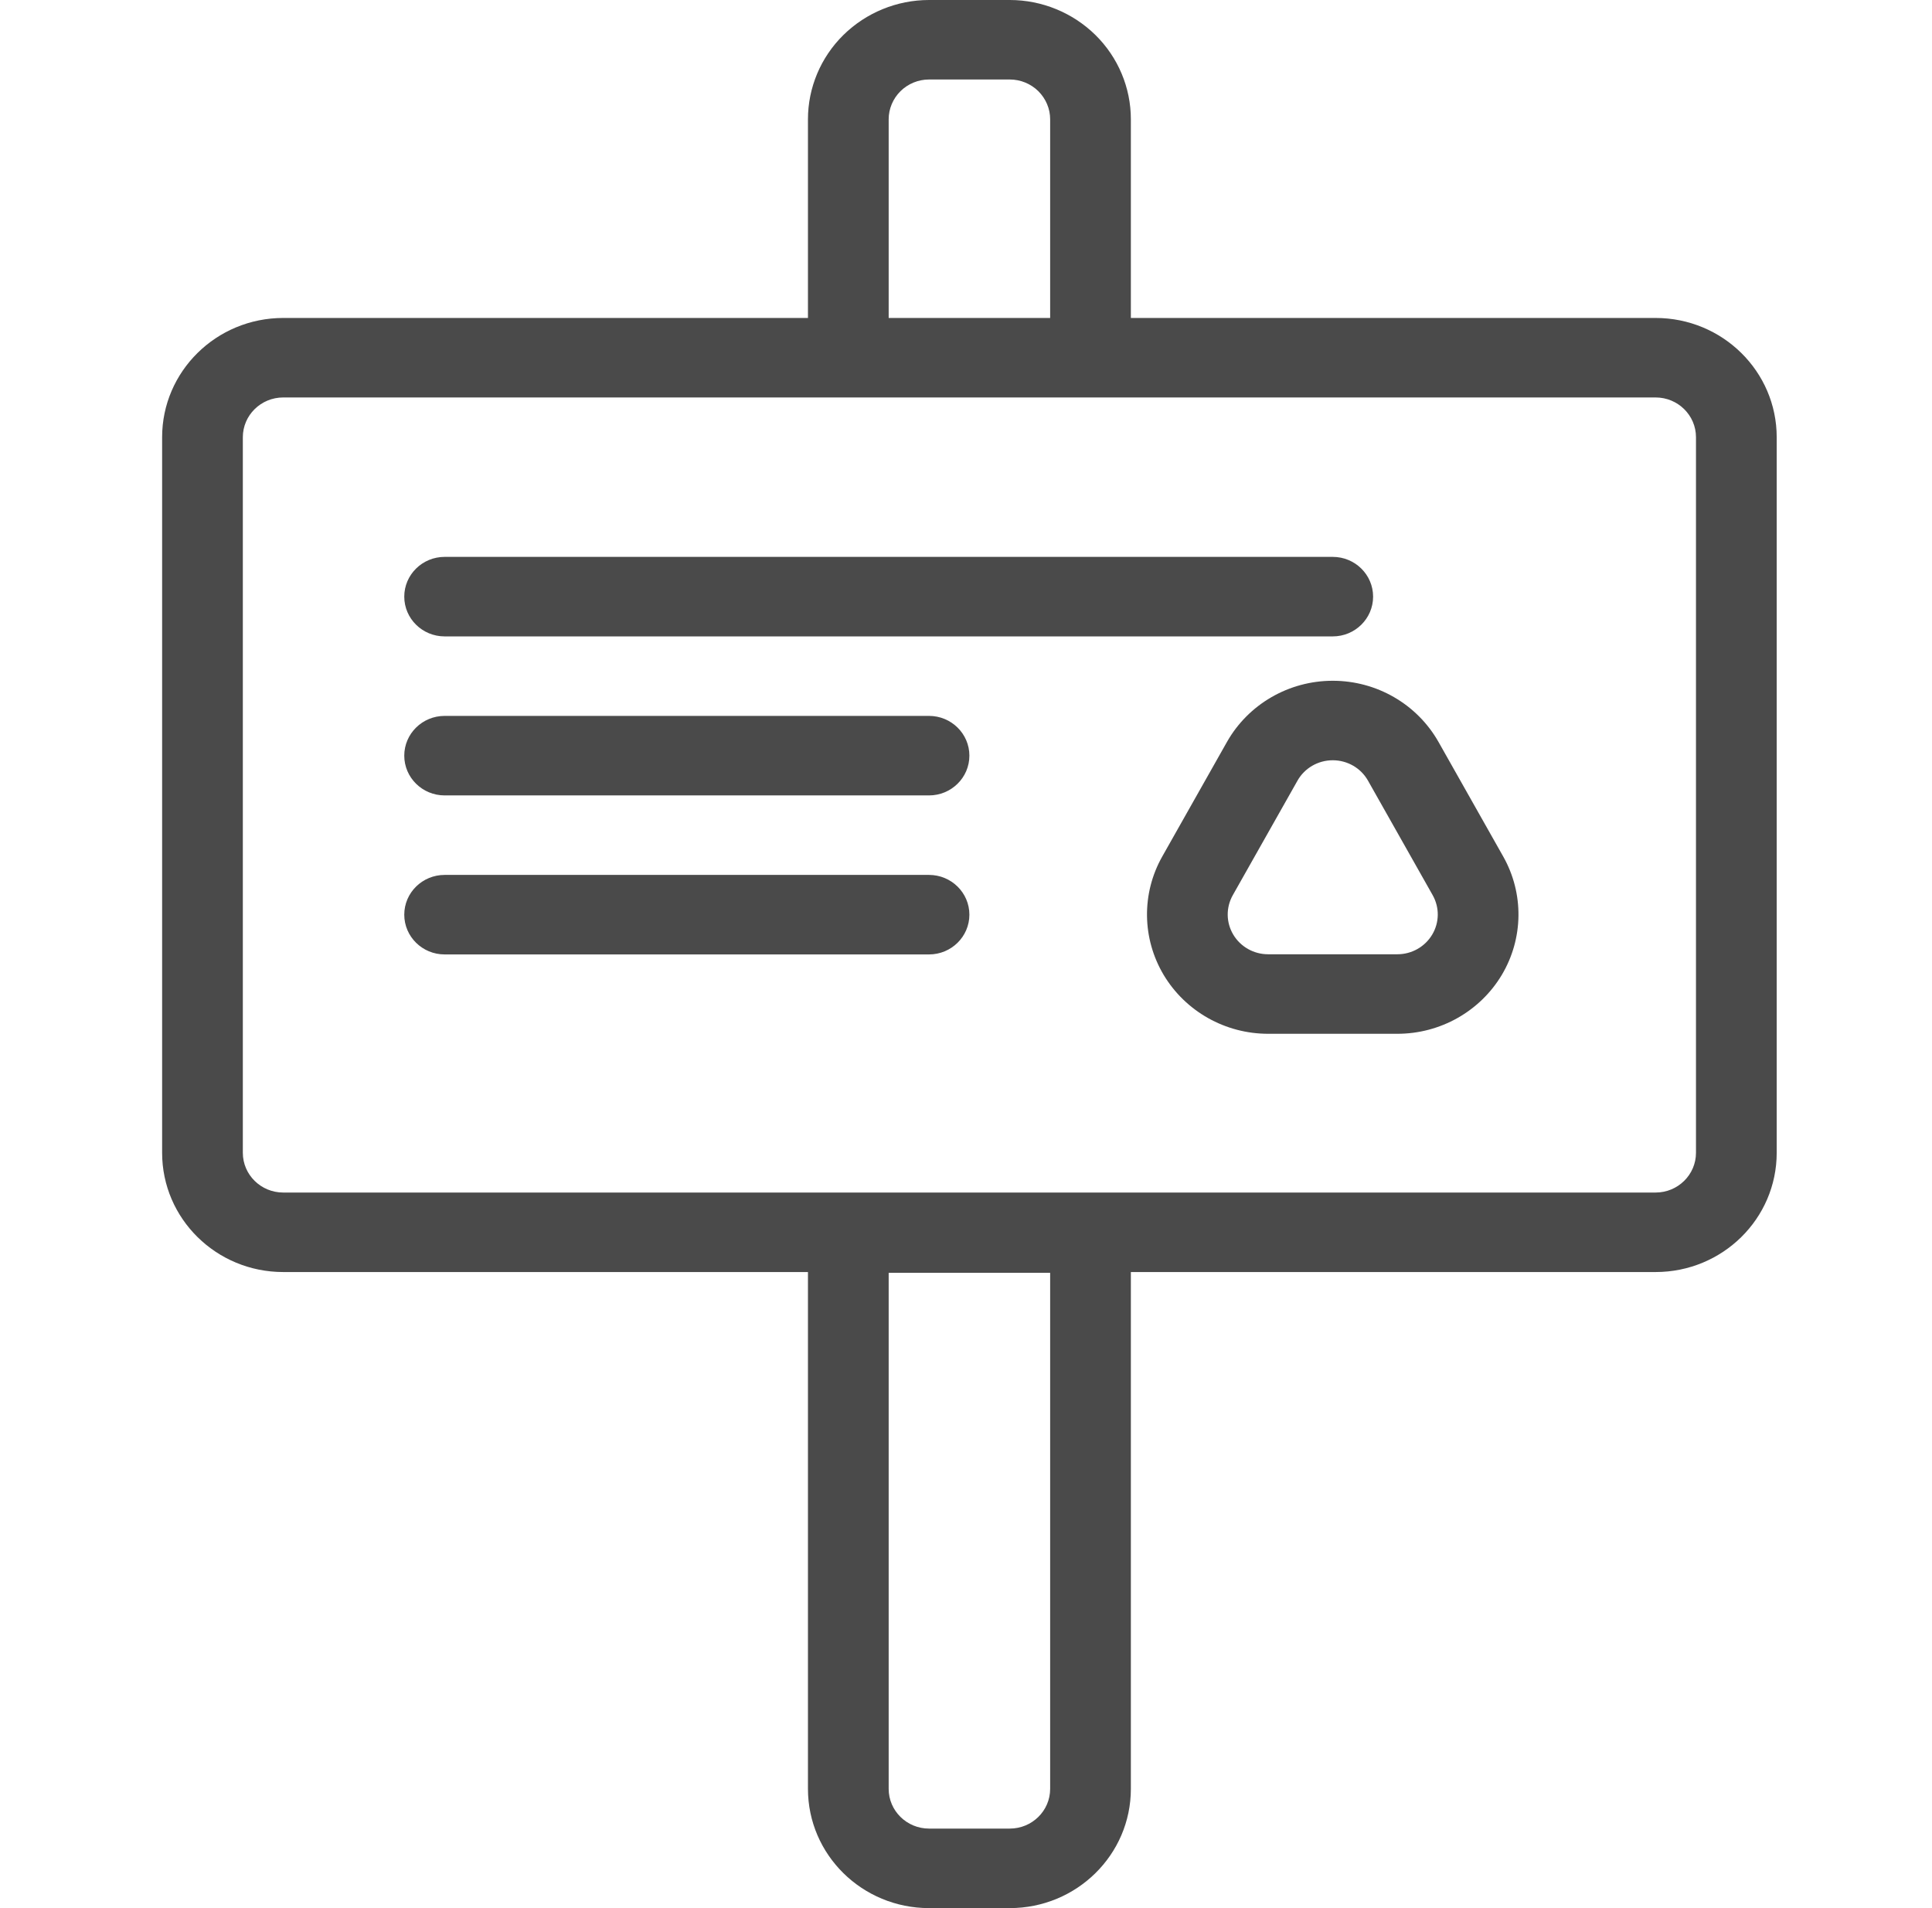
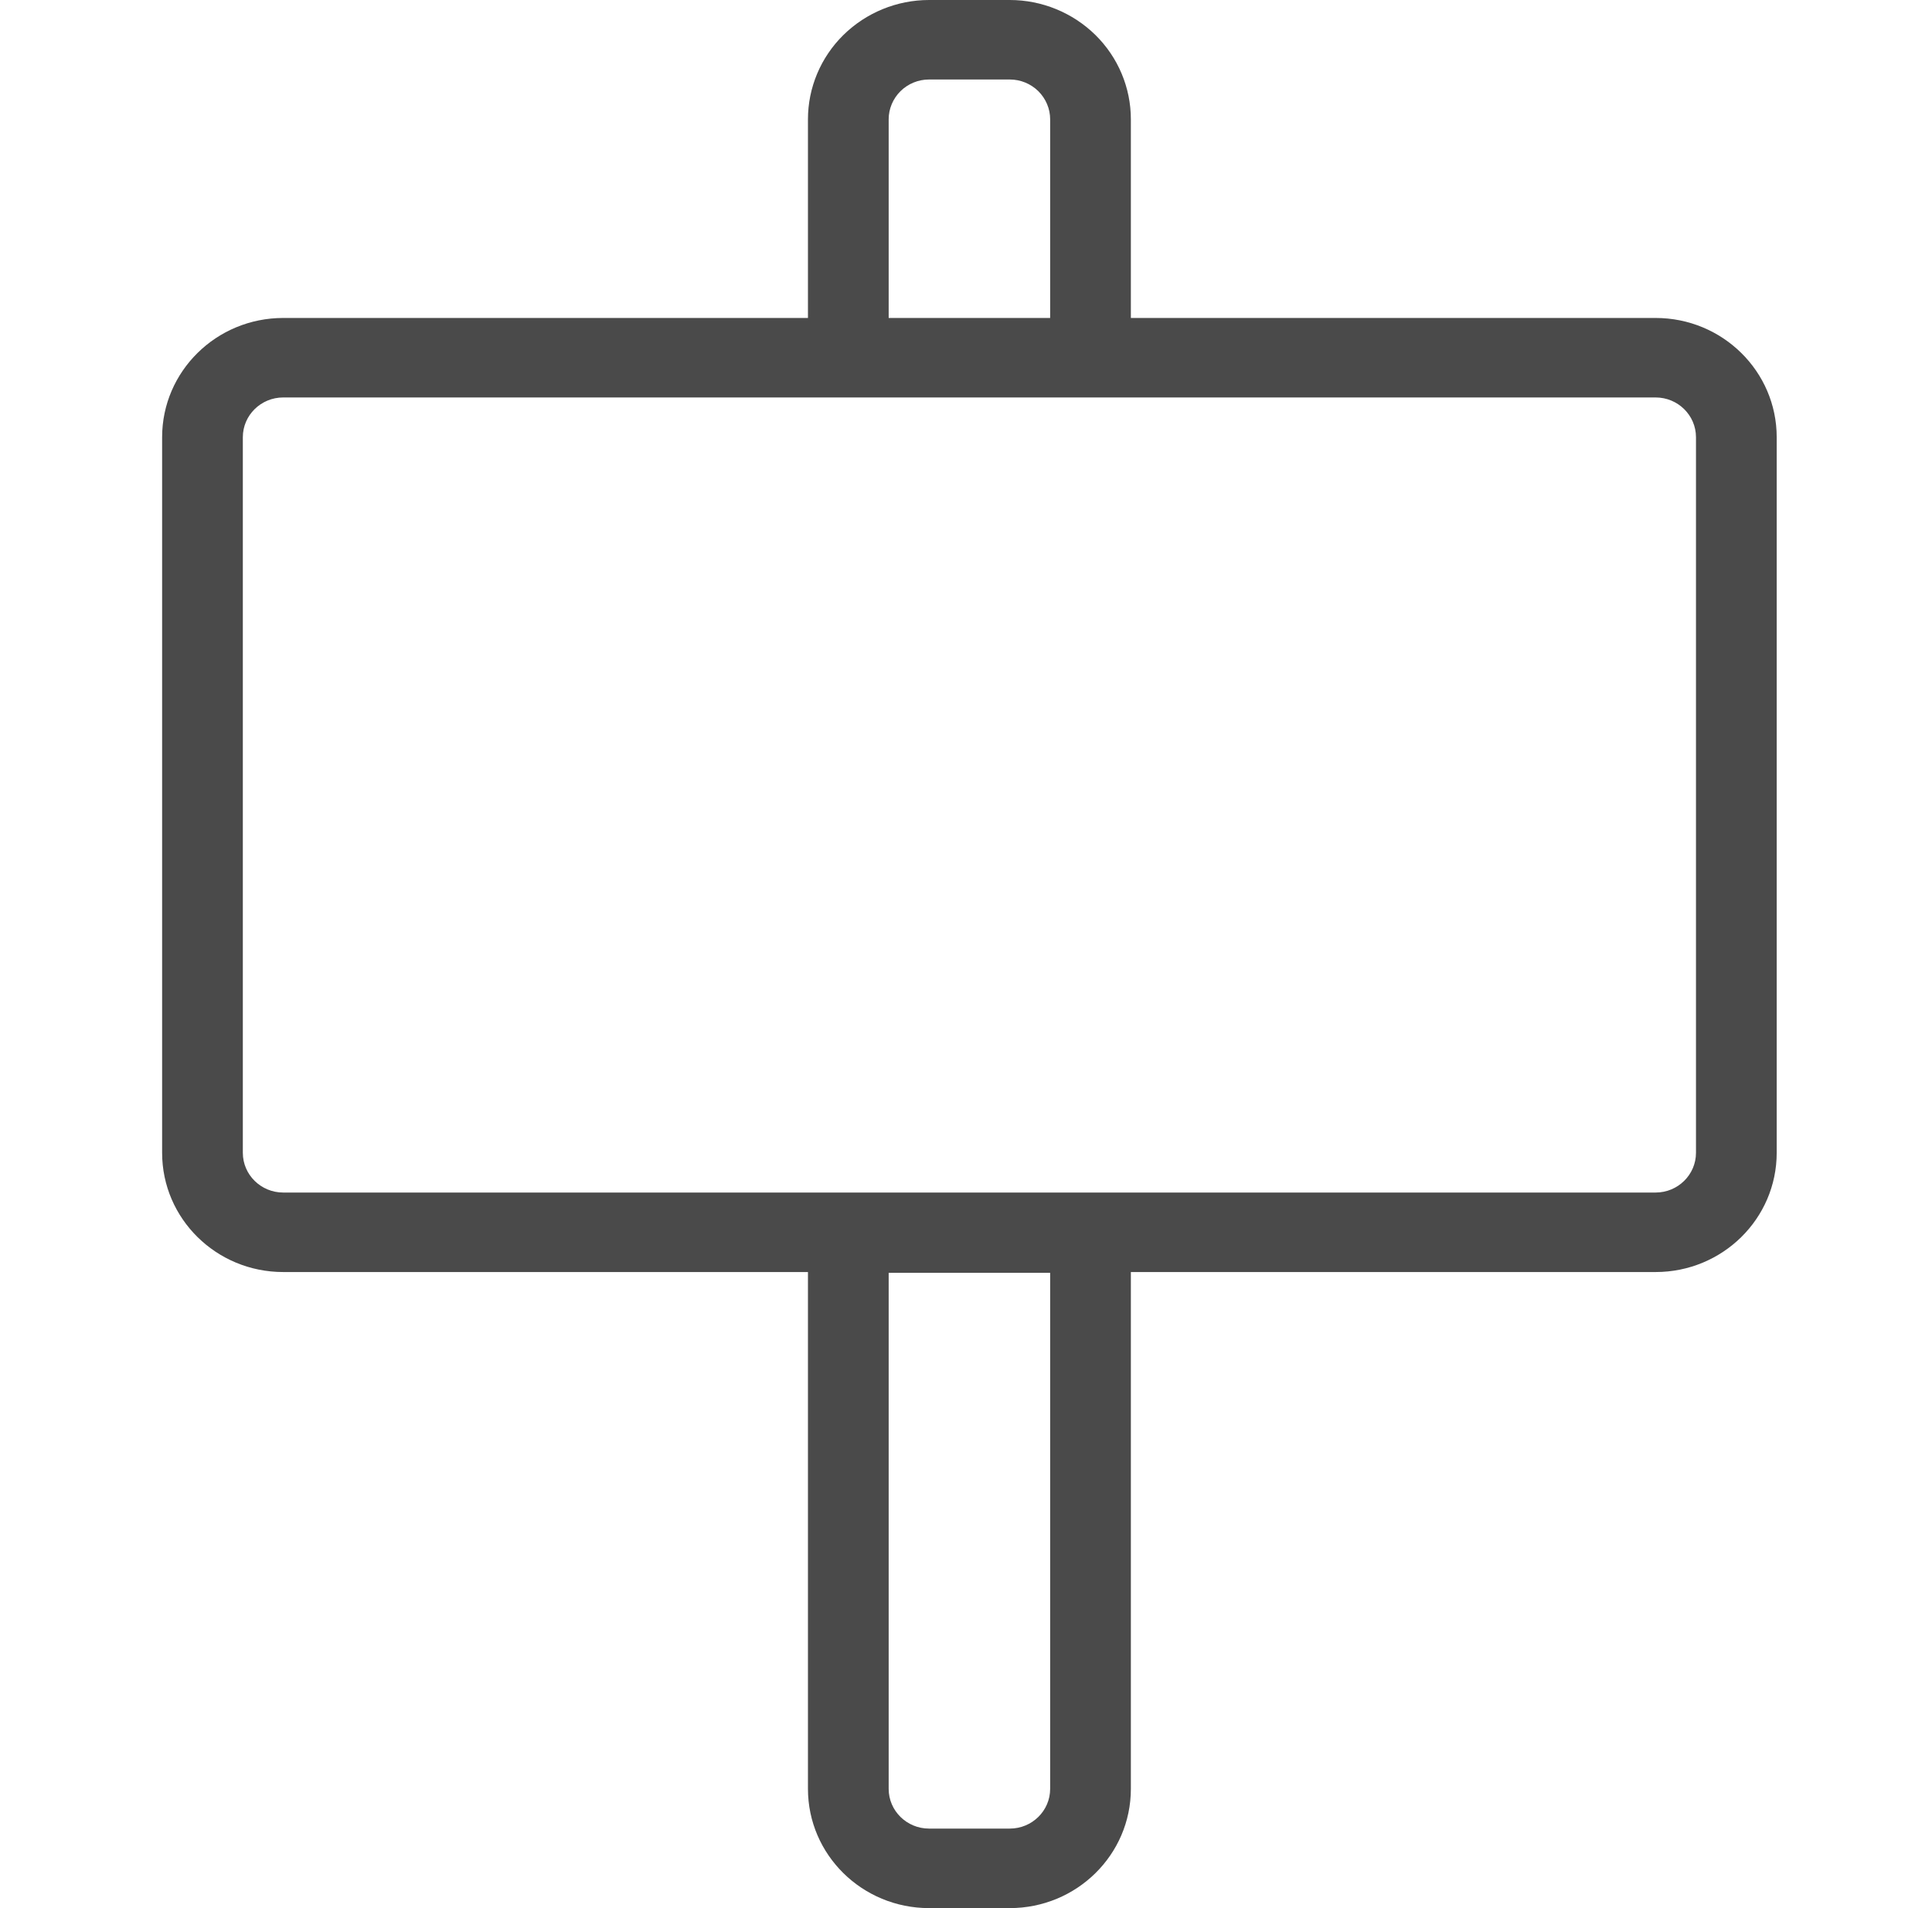
<svg xmlns="http://www.w3.org/2000/svg" width="81" height="80" viewBox="0 0 81 80" fill="none">
  <path fill-rule="evenodd" clip-rule="evenodd" d="M33.874 13.331H11.874C9.071 13.331 6.797 15.571 6.797 18.331V48.332C6.797 51.096 9.071 53.332 11.874 53.332H33.874V75C33.874 77.763 36.148 80 38.951 80H42.335C45.138 80 47.412 77.763 47.412 75V53.332H69.412C72.215 53.332 74.489 51.096 74.489 48.332V18.331C74.489 15.571 72.215 13.331 69.412 13.331H47.412V5C47.412 3.677 46.877 2.403 45.926 1.467C44.972 0.53 43.682 0 42.335 0H38.951C37.604 0 36.314 0.53 35.36 1.467C34.409 2.403 33.874 3.677 33.874 5V13.331ZM44.028 53.366V75C44.028 75.92 43.27 76.666 42.335 76.666H38.951C38.017 76.666 37.258 75.92 37.258 75V53.366H44.028ZM71.105 18.331V48.332C71.105 49.252 70.346 49.999 69.412 49.999C58.297 49.999 22.989 49.999 11.874 49.999C10.94 49.999 10.181 49.252 10.181 48.332V18.331C10.181 17.411 10.94 16.664 11.874 16.664C22.989 16.664 58.297 16.664 69.412 16.664C70.346 16.664 71.105 17.411 71.105 18.331ZM37.258 13.331V5C37.258 4.56 37.438 4.137 37.753 3.823C38.071 3.51 38.501 3.333 38.951 3.333H42.335C42.785 3.333 43.215 3.51 43.533 3.823C43.848 4.137 44.028 4.56 44.028 5V13.331H37.258Z" fill="#4A4A4A" />
-   <path fill-rule="evenodd" clip-rule="evenodd" d="M51.438 31.112L48.727 35.912C47.854 37.459 47.878 39.349 48.788 40.876C49.702 42.403 51.367 43.343 53.165 43.343C54.914 43.343 56.837 43.343 58.587 43.343C60.384 43.343 62.049 42.403 62.963 40.876C63.873 39.349 63.897 37.459 63.024 35.912L60.313 31.112C59.416 29.525 57.72 28.542 55.876 28.542C54.034 28.542 52.335 29.525 51.438 31.112ZM18.642 40.016H38.949C39.883 40.016 40.642 39.269 40.642 38.349C40.642 37.429 39.883 36.682 38.949 36.682H18.642C17.707 36.682 16.949 37.429 16.949 38.349C16.949 39.269 17.707 40.016 18.642 40.016ZM54.397 32.732C54.694 32.202 55.263 31.875 55.876 31.875C56.492 31.875 57.057 32.202 57.355 32.732L60.066 37.532C60.357 38.049 60.35 38.676 60.045 39.186C59.741 39.696 59.186 40.009 58.587 40.009C56.837 40.009 54.914 40.009 53.165 40.009C52.566 40.009 52.01 39.696 51.706 39.186C51.401 38.676 51.395 38.049 51.685 37.532L54.397 32.732ZM18.642 33.349H38.949C39.883 33.349 40.642 32.602 40.642 31.682C40.642 30.762 39.883 30.015 38.949 30.015H18.642C17.707 30.015 16.949 30.762 16.949 31.682C16.949 32.602 17.707 33.349 18.642 33.349ZM18.642 26.682H55.876C56.81 26.682 57.568 25.935 57.568 25.015C57.568 24.095 56.81 23.348 55.876 23.348H18.642C17.707 23.348 16.949 24.095 16.949 25.015C16.949 25.935 17.707 26.682 18.642 26.682Z" fill="#4A4A4A" />
</svg>